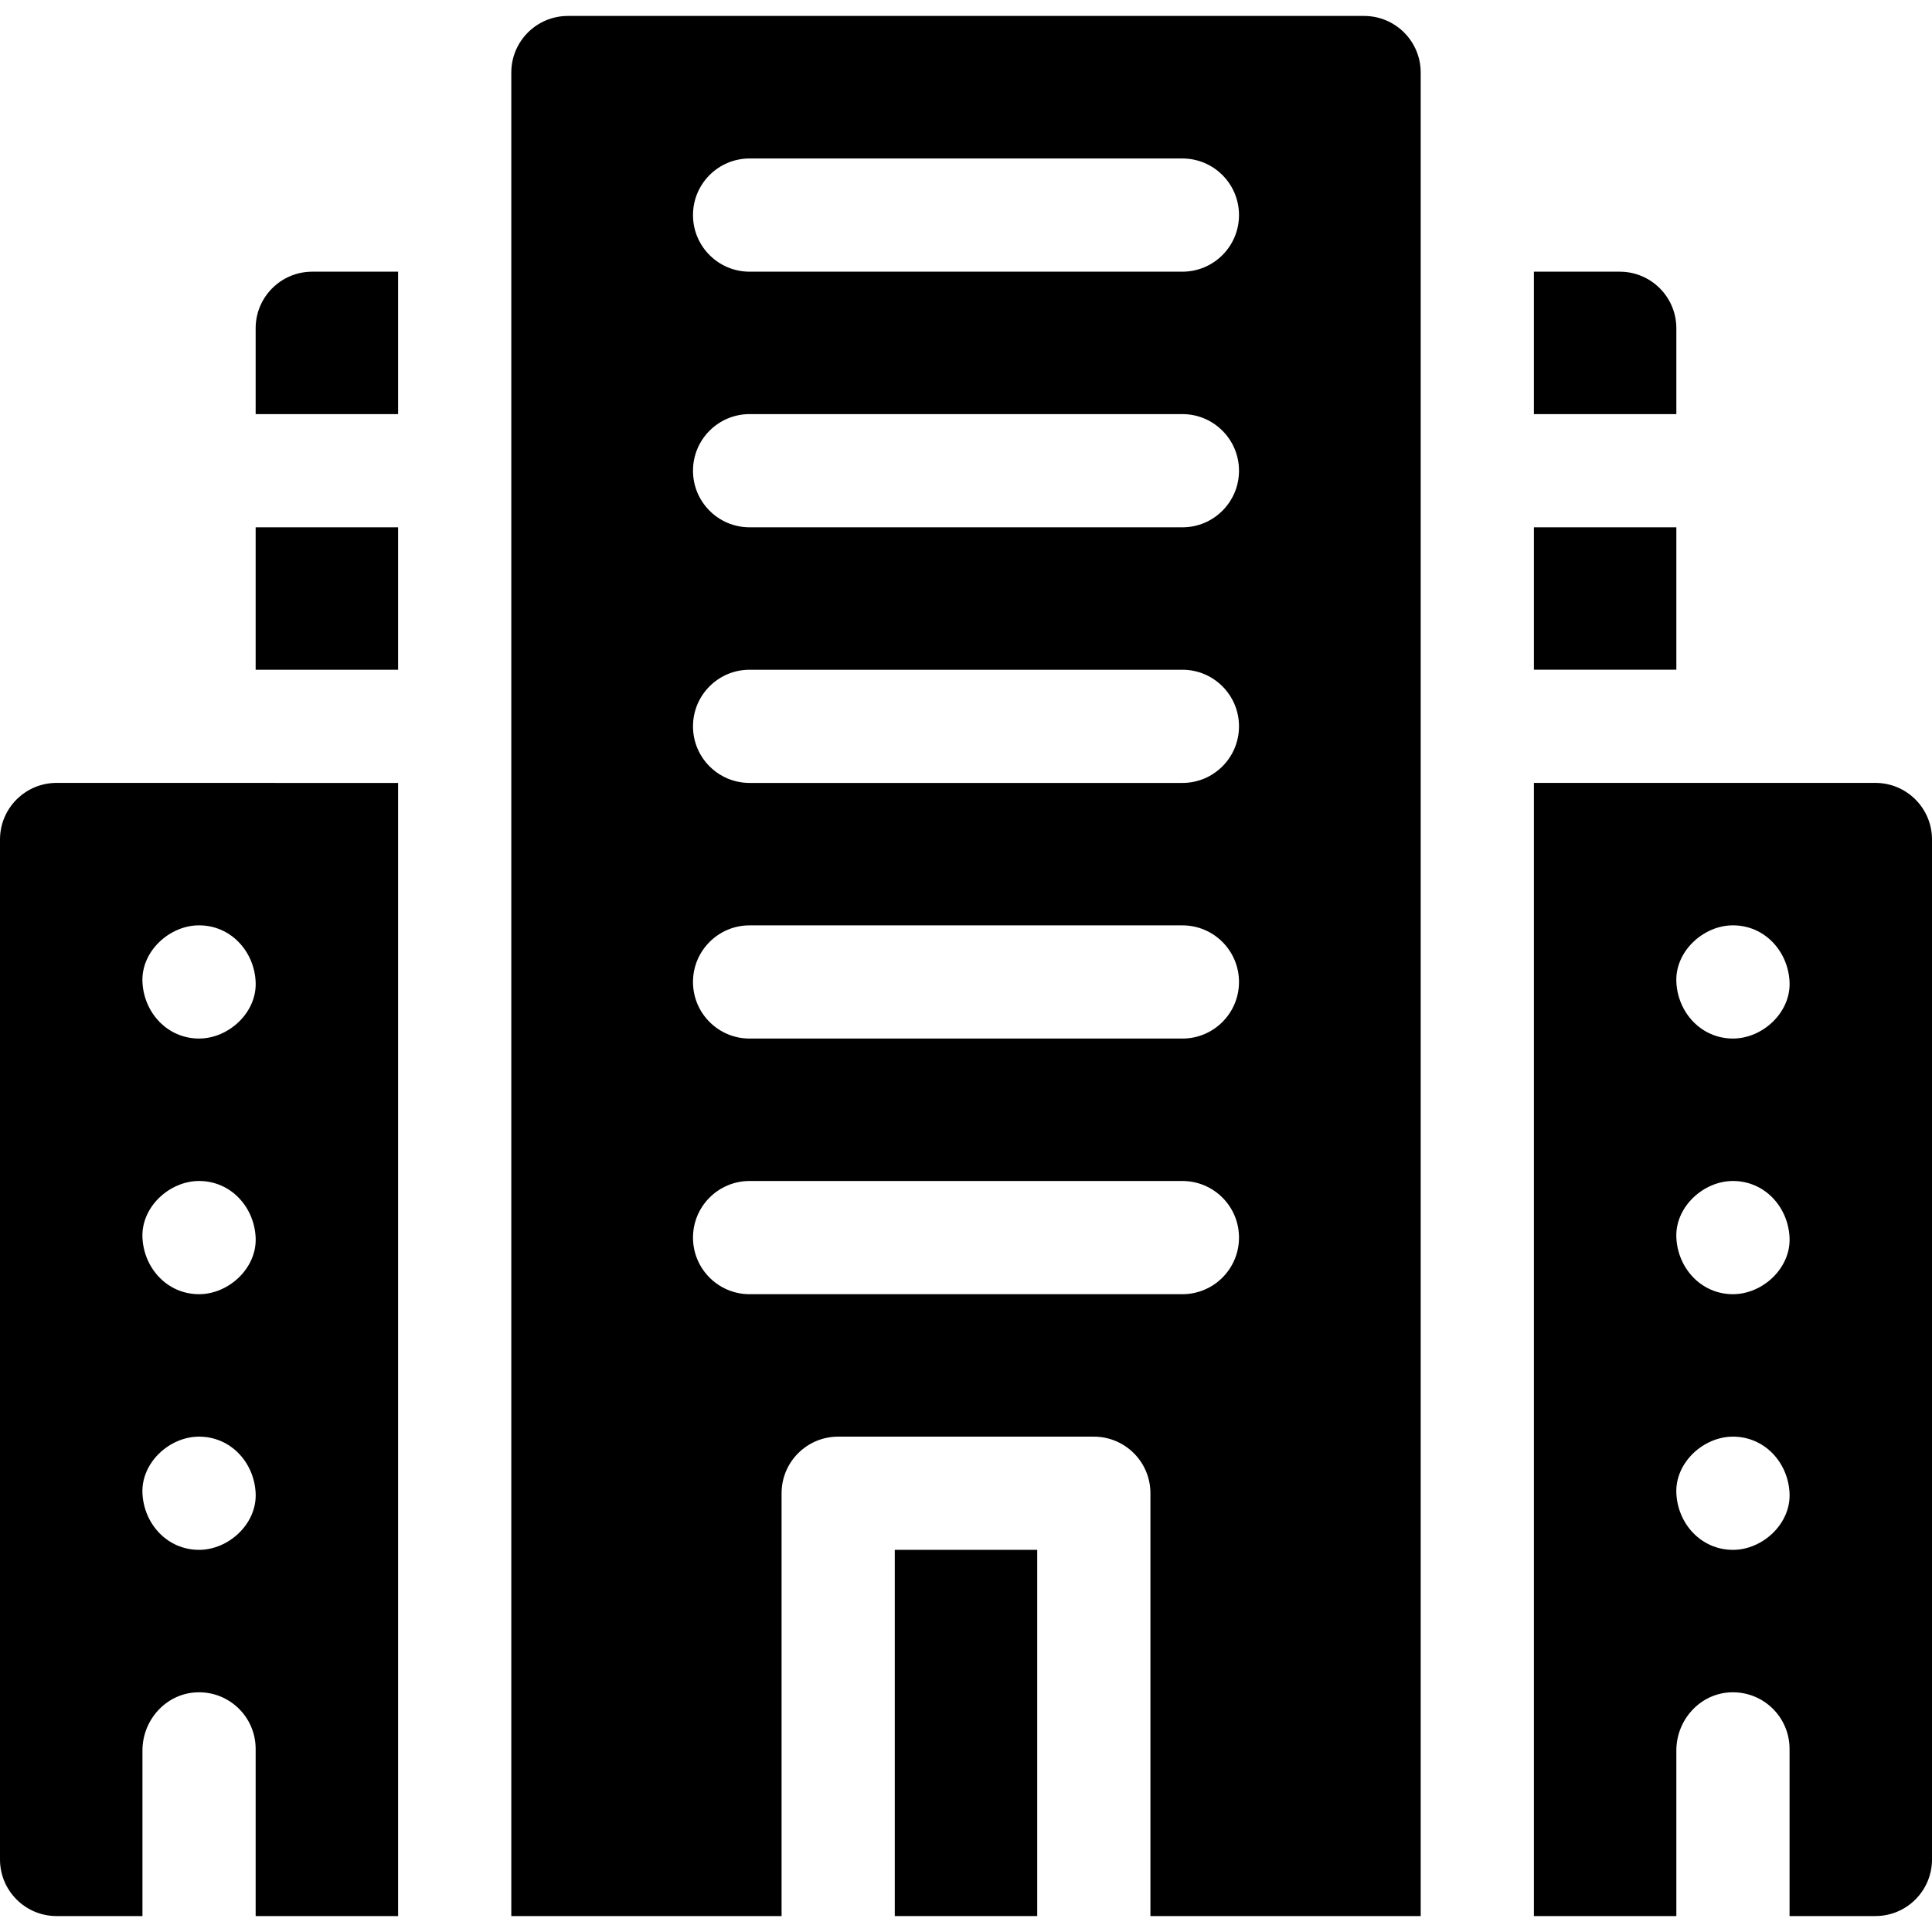
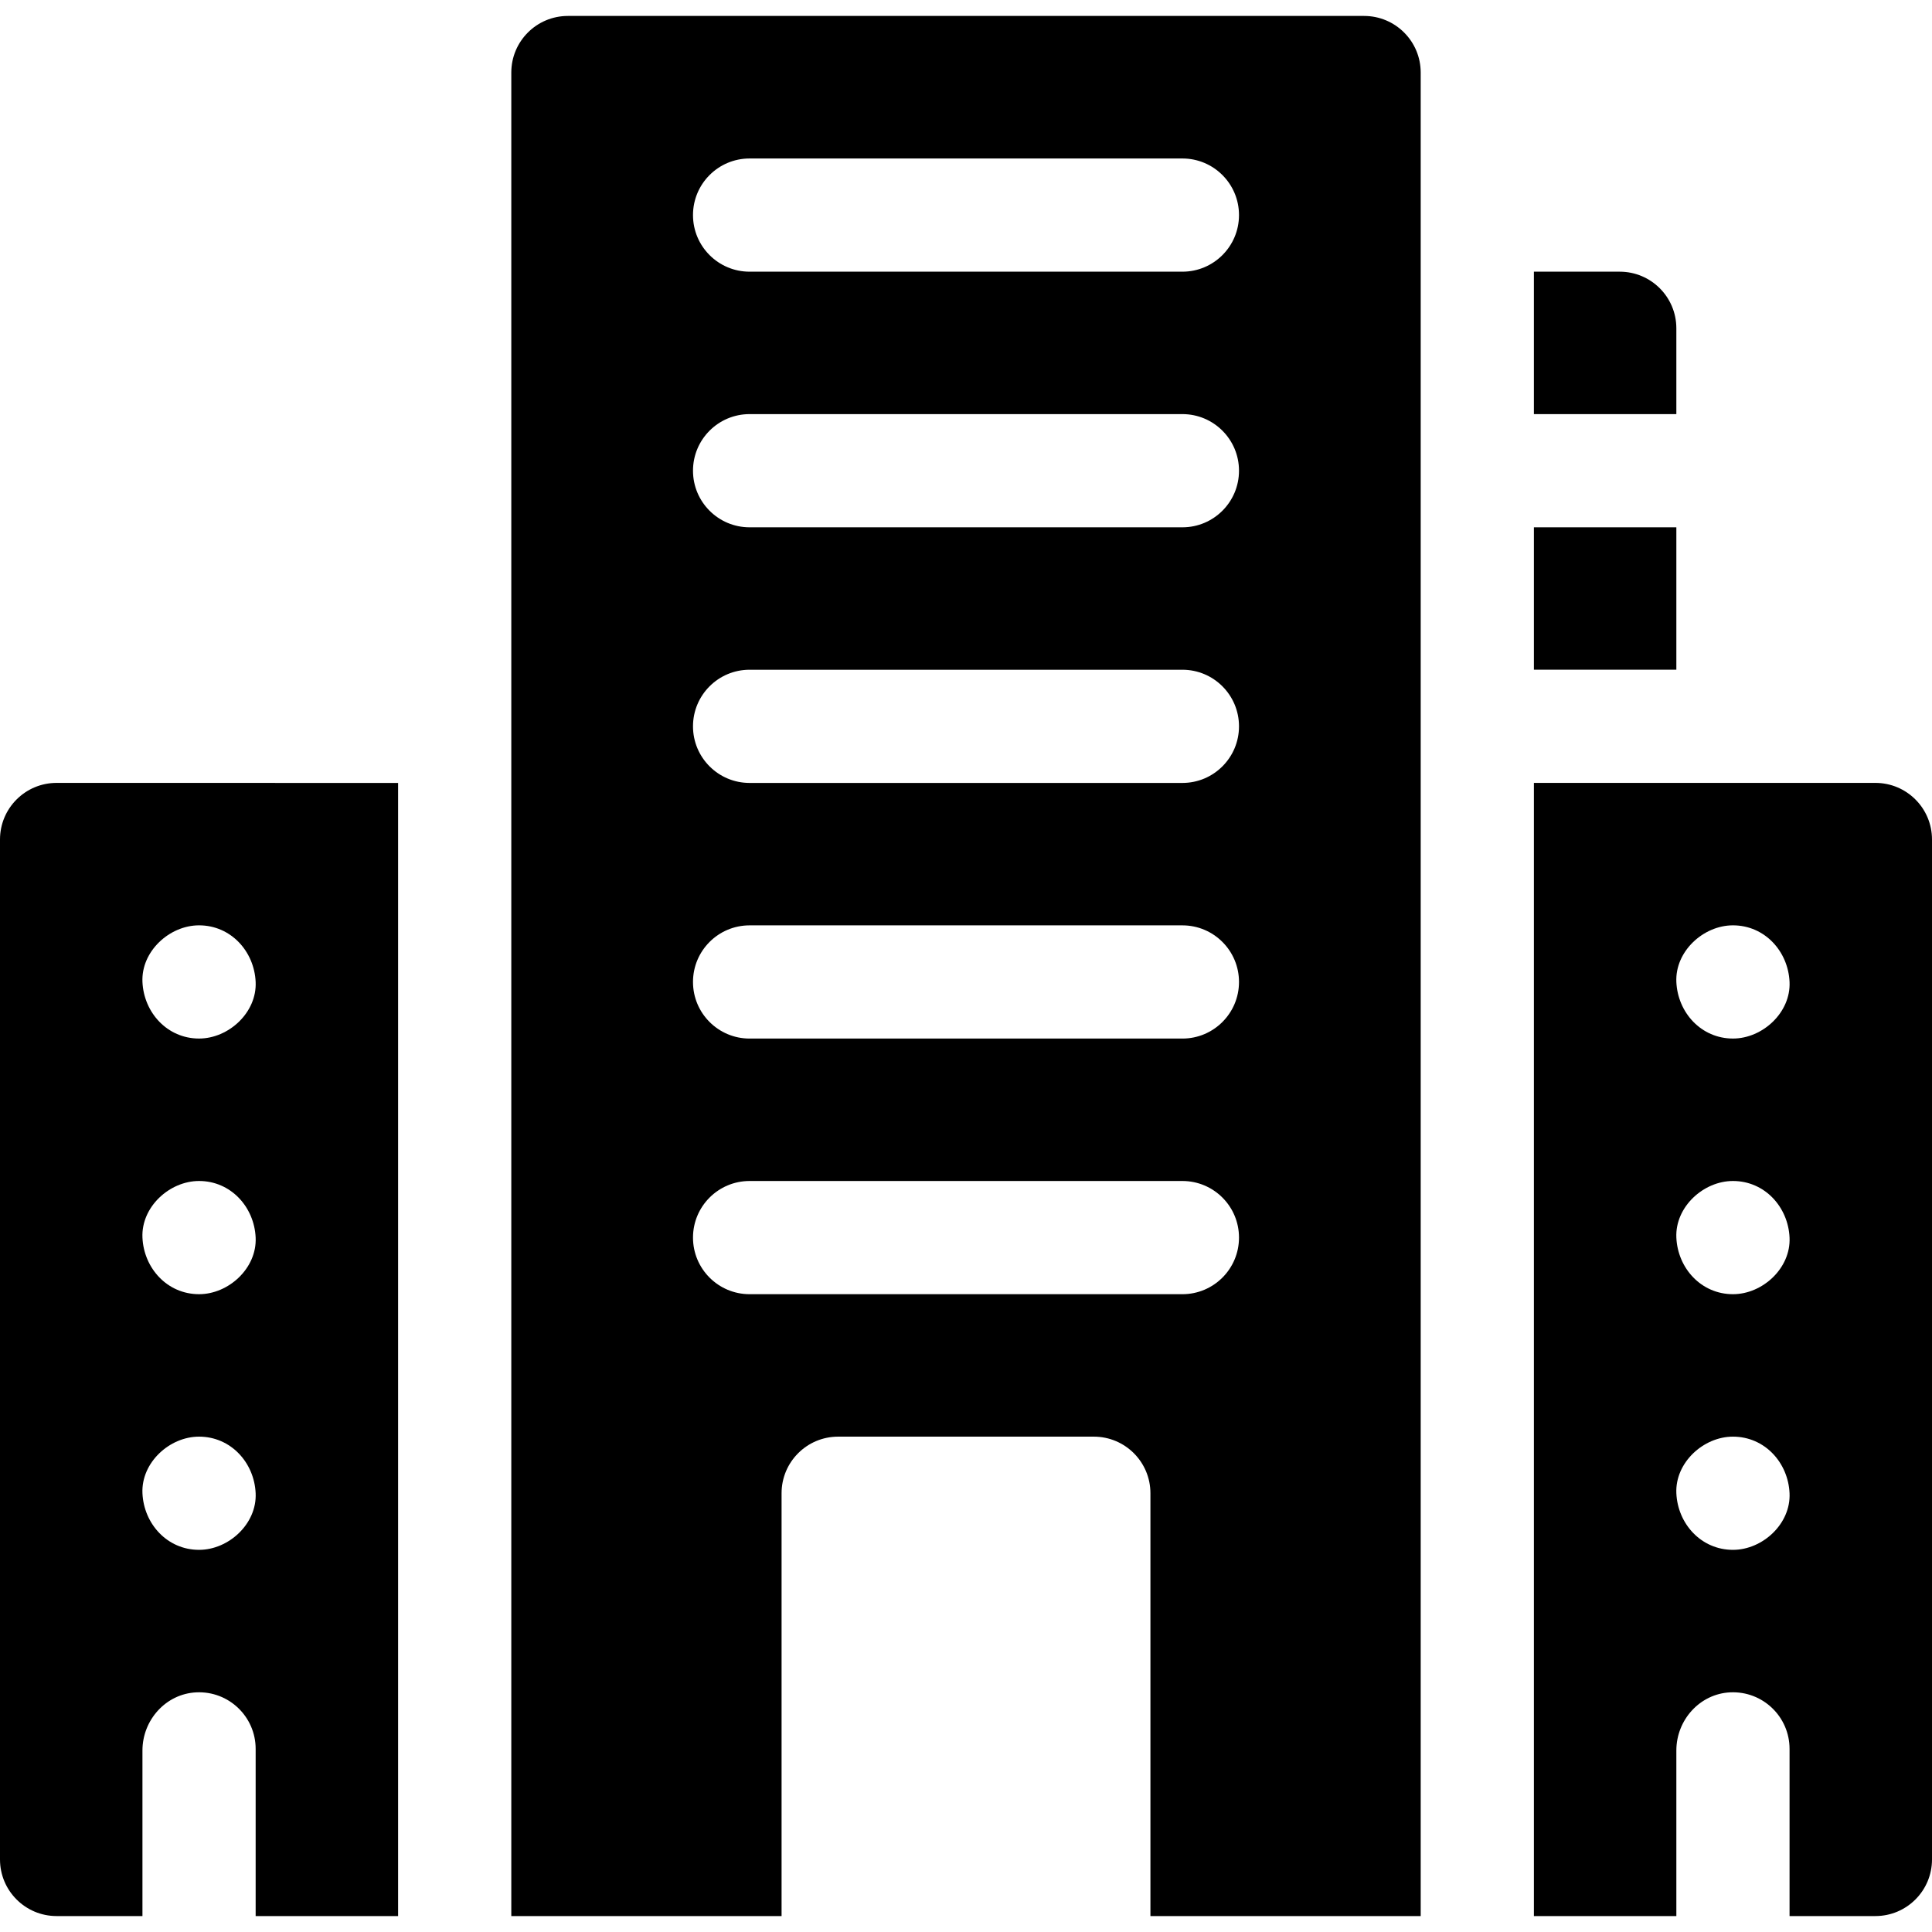
<svg xmlns="http://www.w3.org/2000/svg" id="Capa_1" enable-background="new 0 0 512 512" height="512" viewBox="0 0 512 512" width="512">
  <g>
    <path d="m406.5 139.743h37.75v37.731h-37.75z" />
    <path d="m429.25 71.999h-22.75v37.744h37.75v-22.744c0-8.284-6.716-15-15-15z" />
    <path d="m135.5 507.775h71.625v-112.05c0-8.284 6.716-15 15-15h67.75c8.284 0 15 6.716 15 15v112.051h71.625v-488.551c0-8.284-6.716-15-15-15h-211c-8.284 0-15 6.716-15 15zm63.151-465.776h114.697c8.284 0 15 6.716 15 15s-6.716 15-15 15h-114.697c-8.284 0-15-6.716-15-15s6.716-15 15-15zm0 67.744h114.697c8.284 0 15 6.716 15 15s-6.716 15-15 15h-114.697c-8.284 0-15-6.716-15-15s6.716-15 15-15zm0 67.744h114.697c8.284 0 15 6.716 15 15s-6.716 15-15 15h-114.697c-8.284 0-15-6.716-15-15s6.716-15 15-15zm0 67.743h114.697c8.284 0 15 6.716 15 15s-6.716 15-15 15h-114.697c-8.284 0-15-6.716-15-15s6.716-15 15-15zm0 67.745h114.697c8.284 0 15 6.716 15 15s-6.716 15-15 15h-114.697c-8.284 0-15-6.716-15-15s6.716-15 15-15z" />
-     <path d="m237.125 410.725h37.75v97.051h-37.75z" />
    <path d="m15 207.475c-8.284 0-15 6.716-15 15v270.301c0 8.284 6.716 15 15 15h22.75v-43.877c0-8.077 6.207-15.027 14.275-15.407 8.614-.406 15.725 6.458 15.725 14.983v44.301h37.75v-300.289zm37.75 203.25c-8.409 0-14.636-6.873-15-15-.363-8.101 7.154-15 15-15 8.409 0 14.636 6.873 15 15 .363 8.1-7.154 15-15 15zm0-67.75c-8.409 0-14.636-6.873-15-15-.363-8.101 7.154-15 15-15 8.409 0 14.636 6.873 15 15 .363 8.1-7.154 15-15 15zm15-82.75c.363 8.101-7.154 15-15 15-8.409 0-14.636-6.873-15-15-.363-8.101 7.154-15 15-15 8.409 0 14.636 6.873 15 15z" />
    <path d="m406.5 507.775h37.75v-43.877c0-8.077 6.207-15.027 14.275-15.407 8.614-.406 15.725 6.458 15.725 14.983v44.301h22.75c8.284 0 15-6.716 15-15v-270.3c0-8.284-6.716-15-15-15h-90.5zm52.75-262.55c8.409 0 14.636 6.873 15 15 .363 8.101-7.154 15-15 15-8.409 0-14.636-6.873-15-15-.363-8.101 7.154-15 15-15zm0 67.75c8.409 0 14.636 6.873 15 15 .363 8.101-7.154 15-15 15-8.409 0-14.636-6.873-15-15-.363-8.101 7.154-15 15-15zm0 67.75c8.409 0 14.636 6.873 15 15 .363 8.101-7.154 15-15 15-8.409 0-14.636-6.873-15-15-.363-8.101 7.154-15 15-15z" />
-     <path d="m67.75 109.743h37.75v-37.744h-22.75c-8.284 0-15 6.716-15 15z" />
-     <path d="m67.75 139.743h37.75v37.744h-37.75z" />
  </g>
</svg>